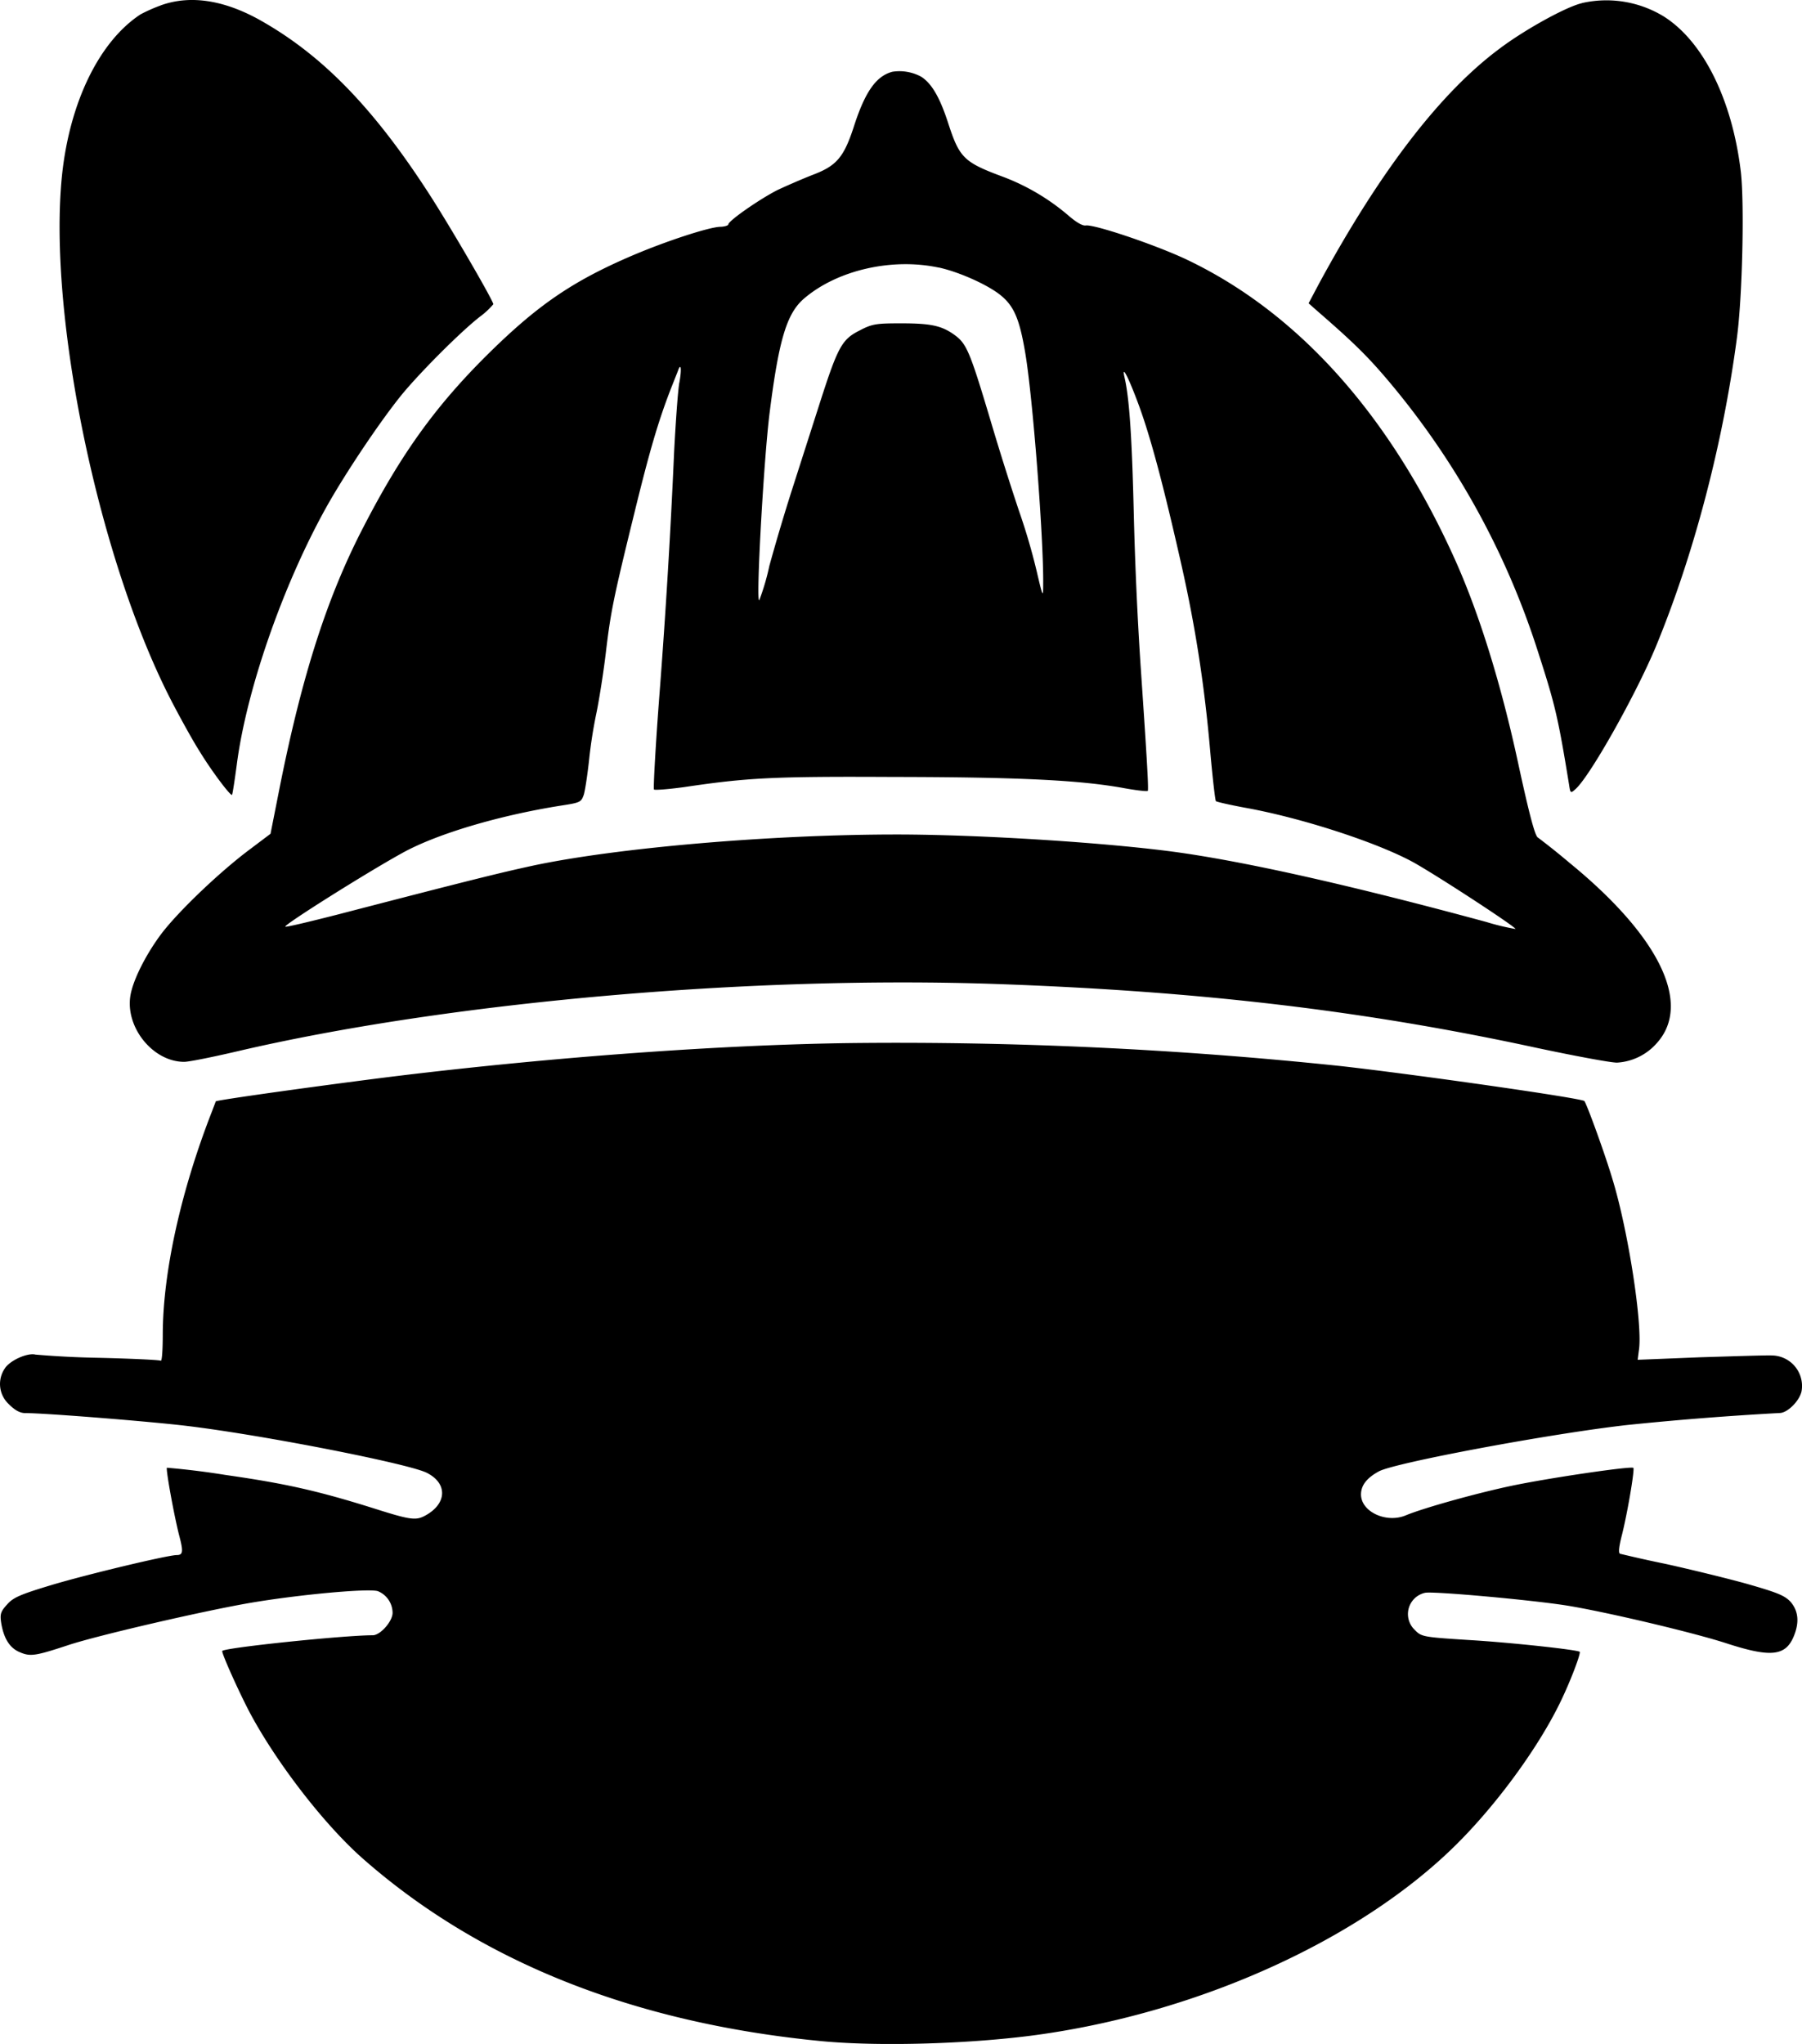
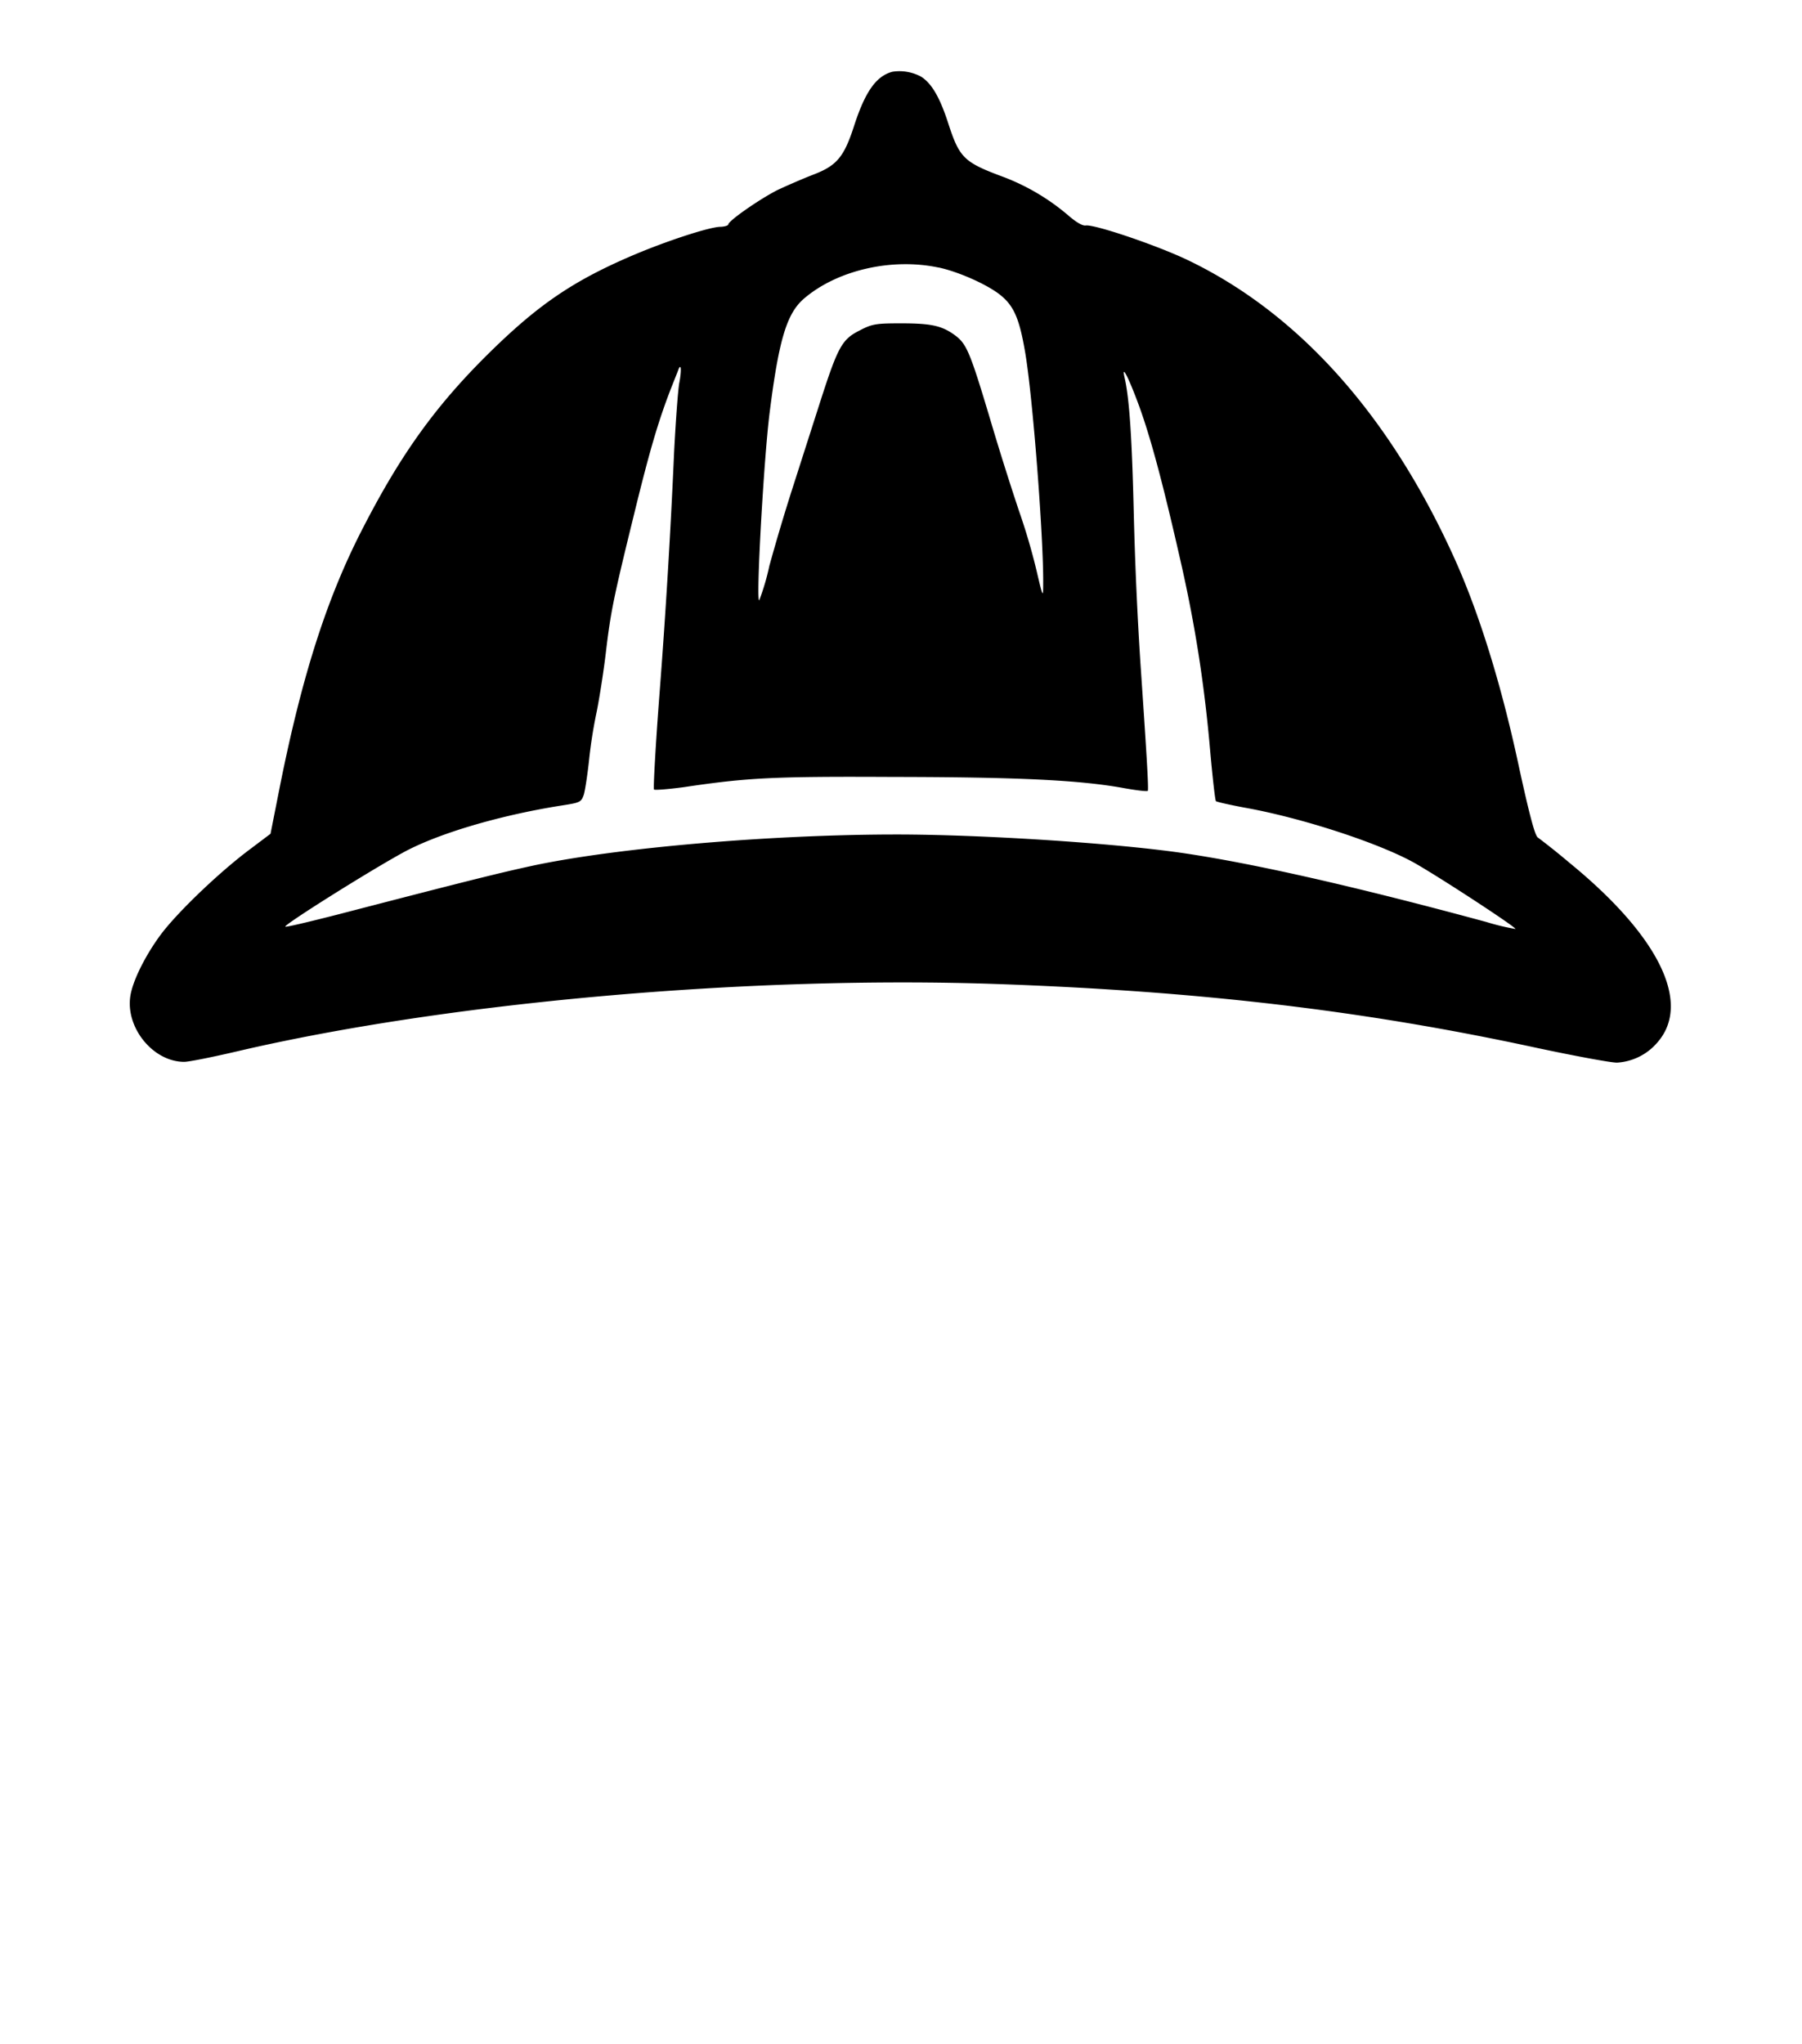
<svg xmlns="http://www.w3.org/2000/svg" xmlns:ns1="http://sodipodi.sourceforge.net/DTD/sodipodi-0.dtd" xmlns:ns2="http://www.inkscape.org/namespaces/inkscape" width="22.928" height="26" fill="none" viewBox="0 0 22.928 26" version="1.1" id="svg3" ns1:docname="geopozo-logo.svg" ns2:version="1.4.2 (ebf0e940d0, 2025-05-08)">
  <defs id="defs3" />
  <ns1:namedview id="namedview3" pagecolor="#ffffff" bordercolor="#111111" borderopacity="1" ns2:showpageshadow="0" ns2:pageopacity="0" ns2:pagecheckerboard="1" ns2:deskcolor="#d1d1d1" ns2:zoom="24.5" ns2:cx="24.367347" ns2:cy="22" ns2:window-width="2556" ns2:window-height="1527" ns2:window-x="0" ns2:window-y="28" ns2:window-maximized="1" ns2:current-layer="svg3" />
-   <path fill="#fff" d="M2.042.07a2 2 0 0 0-.256.114C1.267.526.892 1.288.791 2.211.6 4.001 1.264 7.18 2.21 8.971c.108.206.256.472.332.59.15.246.39.565.41.55.007-.008.033-.179.06-.379.121-.946.584-2.28 1.136-3.273.234-.42.67-1.074.956-1.429.227-.279.753-.808 1.003-1.002a1 1 0 0 0 .17-.158c0-.042-.502-.91-.791-1.363C4.791 1.423 4.146.743 3.373.293c-.49-.29-.94-.365-1.33-.224M20.129.04c-.2.045-.73.338-1.048.578-.752.558-1.518 1.554-2.293 2.98l-.138.26.111.098c.454.394.631.568.88.86a10.1 10.1 0 0 1 1.92 3.45c.223.69.26.835.404 1.72.016.107.02.107.082.051.184-.164.762-1.192 1.018-1.803.483-1.167.855-2.576 1.035-3.937.07-.525.096-1.705.05-2.109-.109-.917-.477-1.662-.983-1.98a1.4 1.4 0 0 0-1.038-.169" id="path1" style="fill:#000000;fill-opacity:1" />
  <path fill="#fff" d="M11.353.913c-.207.056-.348.256-.492.707-.125.38-.217.49-.52.604-.128.05-.331.138-.45.194-.226.115-.624.391-.624.437 0 .013-.05.03-.105.03-.148.006-.693.184-1.127.37-.759.326-1.203.632-1.843 1.266-.654.65-1.088 1.255-1.56 2.168-.464.89-.783 1.88-1.069 3.305l-.121.612-.3.226c-.387.296-.896.786-1.1 1.061-.194.263-.355.585-.384.78-.06.403.292.834.686.834.06 0 .358-.06.667-.132 2.678-.627 6.542-.969 9.7-.857 2.572.092 4.655.338 6.84.811.48.102.94.188 1.022.188a.73.73 0 0 0 .512-.253c.444-.5.026-1.357-1.117-2.29a9 9 0 0 0-.4-.32c-.037-.015-.116-.32-.25-.939-.22-1.022-.497-1.905-.796-2.576-.828-1.85-2-3.16-3.423-3.837-.388-.184-1.173-.45-1.285-.434-.043.007-.128-.046-.23-.135a2.8 2.8 0 0 0-.811-.48c-.513-.19-.565-.242-.713-.7-.105-.32-.207-.492-.339-.577a.58.58 0 0 0-.368-.063m.592 2.49c.263.057.64.227.798.362.161.135.23.302.3.713.098.568.236 2.376.23 2.95 0 .178-.004.175-.083-.164a8 8 0 0 0-.227-.772 37 37 0 0 1-.361-1.147c-.256-.857-.302-.969-.447-1.077-.168-.125-.306-.155-.69-.155-.315 0-.368.007-.526.09-.226.114-.276.2-.509.926l-.358 1.117a26 26 0 0 0-.283.952 3 3 0 0 1-.128.437c-.046.053.056-1.79.132-2.39.118-.935.22-1.26.437-1.447.42-.36 1.114-.522 1.715-.394M8.643 4.87c-.017.095-.046.496-.066.884a94 94 0 0 1-.186 3.076c-.05.654-.08 1.2-.07 1.213.014.01.185-.004.379-.03.808-.12 1.13-.138 2.67-.13 1.584.002 2.35.04 2.902.137.177.033.325.05.332.04.013-.024-.017-.503-.095-1.647a48 48 0 0 1-.083-1.873c-.023-.972-.056-1.472-.118-1.74-.04-.175.05-.004.184.36.151.414.309 1.003.542 2.034.178.792.293 1.535.365 2.37.03.334.062.617.072.627.013.01.171.046.352.08.755.133 1.774.47 2.208.725.377.22 1.268.805 1.251.821a3 3 0 0 1-.37-.089c-1.696-.46-2.997-.752-3.884-.88-.871-.125-2.543-.233-3.621-.233-1.584 0-3.542.167-4.616.394-.424.092-.772.177-2.494.624-.361.092-.66.164-.667.154-.023-.02 1.012-.673 1.482-.933.44-.246 1.242-.483 2.03-.607.24-.037.253-.043.286-.138.017-.056.046-.25.066-.43a6 6 0 0 1 .098-.625c.033-.164.086-.496.115-.74.063-.528.092-.68.365-1.79.194-.792.302-1.16.463-1.577l.09-.227c.038-.112.052-.036.019.148" id="path2" style="fill:#000000;fill-opacity:1" />
-   <path d="M10.845 13.268c-1.65.02-3.811.178-5.8.42-.836.103-2.296.305-2.3.322 0 .003-.022.059-.045.12-.398 1.016-.626 2.048-.629 2.837 0 .172-.007.31-.02.338l-.001.002-.002.002h-.002c-.013-.01-.362-.027-.78-.037a12 12 0 0 1-.814-.041c-.102-.027-.332.076-.394.181a.35.35 0 0 0 .056.451c.075.076.141.112.207.112.26 0 1.63.11 2.08.166.98.12 2.807.48 3.03.594.273.138.254.402-.032.55-.11.056-.184.048-.627-.093-.73-.23-1.146-.322-1.902-.43a10 10 0 0 0-.746-.092c-.017.016.093.62.158.87.053.2.045.241-.033.241-.115 0-1.15.248-1.59.38-.402.121-.492.16-.57.25-.08.088-.091.12-.074.232.033.2.109.322.24.375.132.056.197.046.615-.092.368-.122 1.698-.43 2.303-.535.63-.108 1.53-.19 1.637-.15a.3.3 0 0 1 .185.275c0 .108-.156.285-.252.285-.37 0-1.916.161-1.916.201 0 .05.241.581.37.818.347.637.942 1.403 1.425 1.827 1.478 1.298 3.417 2.076 5.78 2.312.764.08 2.016.04 2.874-.086 2.027-.296 4.02-1.205 5.223-2.38.526-.514 1.062-1.244 1.348-1.829.122-.248.258-.6.254-.65v-.002c-.026-.026-.879-.119-1.405-.15-.595-.038-.61-.041-.697-.131a.277.277 0 0 1 .133-.47c.105-.022 1.35.09 1.81.163.5.082 1.594.34 2.02.478.566.184.756.166.861-.087q.111-.267-.043-.442c-.076-.079-.168-.116-.56-.228-.26-.072-.722-.184-1.02-.25a17 17 0 0 1-.584-.13h-.002l-.002-.001h-.002v-.002l-.002-.002-.002-.002q-.02-.034.03-.229c.068-.269.157-.788.148-.853v-.004h-.002c-.023-.026-1.066.127-1.54.226-.453.095-1.123.282-1.353.377-.25.106-.572-.045-.572-.265 0-.118.077-.213.23-.295.21-.11 2.171-.477 3.153-.588a40 40 0 0 1 1.943-.153c.1 0 .256-.156.28-.28a.388.388 0 0 0-.375-.452c-.066-.004-.48.01-.916.023l-.795.032.015-.117c.053-.31-.135-1.528-.336-2.182-.092-.31-.321-.942-.357-.992-.026-.036-2.159-.34-3.106-.446a54 54 0 0 0-6.208-.292" style="fill:#000000;fill-opacity:1" id="path3" />
</svg>